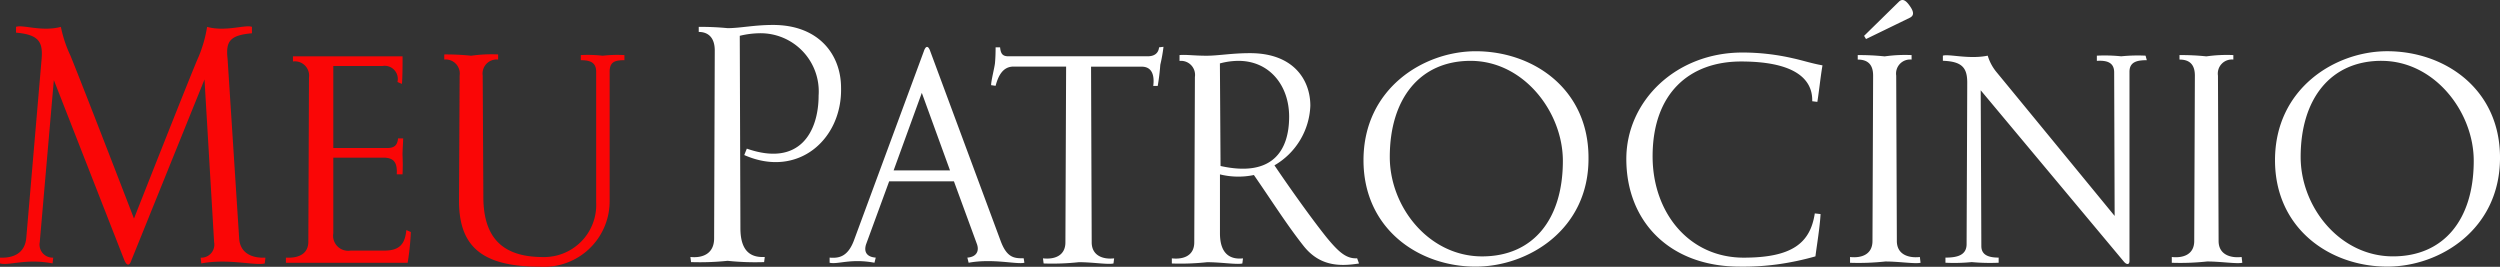
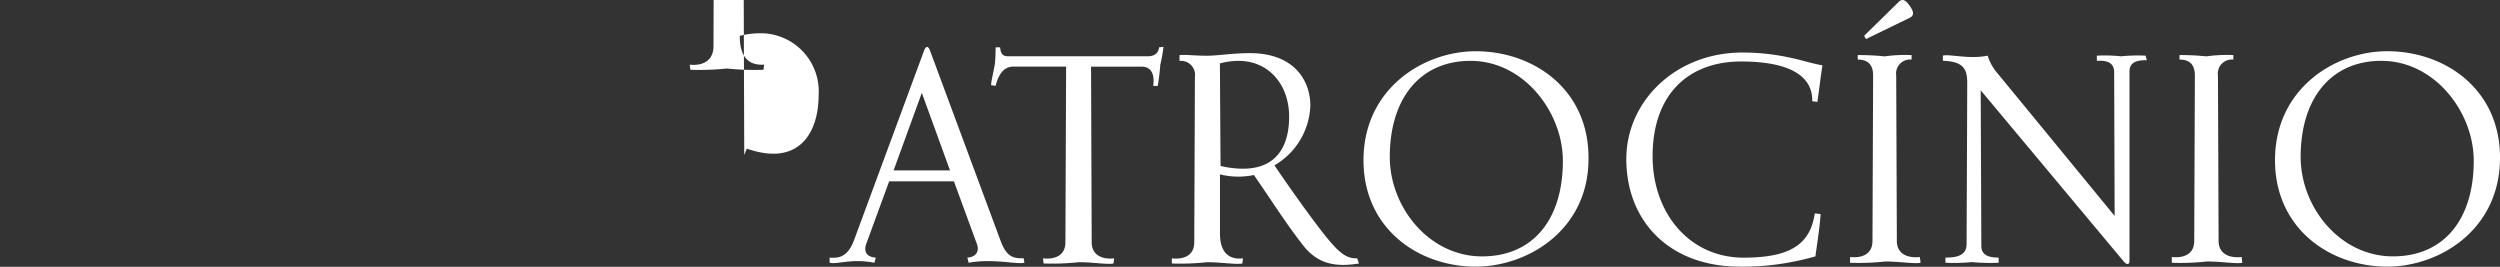
<svg xmlns="http://www.w3.org/2000/svg" viewBox="0 0 206.275 22.016">
  <rect x="0" y="0" width="206.275" height="22.016" fill="#333333" stroke="none" />
  <g id="logo-meupatrocinio-02" transform="translate(0 .093)">
-     <path id="Path_14" data-name="Path 14" d="M21.845 23.578c-.74.212-3.015-.423-5.236 0l-.053-.476a1.074 1.074 0 0 0 1.111-1.269L16.873 8.4l-6.03 14.916c-.159.476-.37.476-.582 0L4.443 8.45 3.279 21.832A1.074 1.074 0 0 0 4.39 23.1l-.053.476c-2.221-.423-3.6.212-4.337 0V23.1c1.111.053 2.063-.37 2.169-1.64L3.438 6.652c.106-1.375-.264-1.952-2.116-2.116V4.06c.529-.212 2.116.423 3.7 0a10.441 10.441 0 0 0 .793 2.38c1.167 2.86 5.24 13.435 5.24 13.435S15.974 7.393 16.4 6.493a10.784 10.784 0 0 0 .688-2.433c1.534.423 3.174-.212 3.7 0v.529c-1.851.159-2.169.688-2.01 2.116l.952 14.757c.053 1.269 1.058 1.693 2.169 1.64zM33.9 20.986a21.789 21.789 0 0 1-.264 2.539H23.59V23.1c.9.053 1.851-.212 1.851-1.322l.053-13.541a1.173 1.173 0 0 0-1.322-1.322v-.422h9.045c0 .582 0 1.64-.053 2.274l-.37-.159a1.082 1.082 0 0 0-1.217-1.322H27.5v6.77h4.443c.582 0 .846-.212.9-.793h.423c0 .264-.053.9-.053 1.375a15.868 15.868 0 0 1 0 1.587h-.476c.053-.952-.212-1.375-1.111-1.375H27.5v6.241a1.242 1.242 0 0 0 1.428 1.428h2.8c1.322 0 1.693-.635 1.8-1.693zM51.518 6.811c-.741 0-1.217.106-1.217.952v10.684a5.408 5.408 0 0 1-5.765 5.4c-4.866 0-6.664-1.745-6.664-5.448l.052-10.319a1.159 1.159 0 0 0-1.269-1.322v-.423a19.833 19.833 0 0 1 2.221.106 11.988 11.988 0 0 1 2.224-.106v.423a1.159 1.159 0 0 0-1.272 1.322l.053 10c0 3.438 1.64 4.972 4.919 4.972a4.3 4.3 0 0 0 4.39-4.5V7.763c0-.793-.529-.952-1.269-.952v-.423a10.774 10.774 0 0 1 1.8.053 10.774 10.774 0 0 1 1.8-.053v.423z" transform="translate(0 -1.936)" fill="#fa0606" />
-     <path id="Path_15" data-name="Path 15" d="M112.143 12.7l.212-.529c4.39 1.534 5.924-1.428 5.924-4.39a4.8 4.8 0 0 0-4.866-5.131 7.269 7.269 0 0 0-1.64.212l.053 15.868c0 2.063 1 2.433 2.01 2.38l-.053.423a21.918 21.918 0 0 1-3.015-.106 22.116 22.116 0 0 1-3.015.106l-.053-.423c1 .106 1.957-.264 1.957-1.534l.053-15.5c0-1.111-.582-1.534-1.322-1.534v-.418a22.907 22.907 0 0 1 2.38.106c1.058 0 2.169-.264 3.755-.264 3.808 0 5.607 2.486 5.607 5.183.106 4.232-3.544 7.511-7.987 5.551zm23.114 8.886c-.635.159-2.592-.37-4.6 0l-.106-.423c.74-.053 1-.529.793-1.111l-1.9-5.183H124.1l-1.9 5.183c-.212.635.053 1.058.793 1.111l-.106.423c-1.957-.37-3.015.159-3.7 0v-.423c.688.053 1.481 0 2.01-1.428l5.765-15.6c.159-.476.37-.476.529 0l5.809 15.656c.529 1.428 1.164 1.428 1.9 1.428zm-6.136-7.617l-2.327-6.4-2.327 6.4zm17.614-10.2a12.849 12.849 0 0 1-.264 1.481 17.5 17.5 0 0 1-.212 1.745h-.37c.106-.793-.053-1.587-.952-1.587h-4.179l.053 14.493c0 1.111.952 1.428 1.851 1.322l-.053.423c-.476.106-1.693-.106-2.856-.106a20.5 20.5 0 0 1-2.909.106l-.053-.423c.952.106 1.851-.212 1.851-1.322L138.7 5.4h-4.337c-.9 0-1.269.793-1.481 1.587l-.37-.053c0-.37.264-1.375.317-1.8.053-.582.053-1.111.053-1.322h.37c.053.476.159.74.688.74h11.478c.582 0 .9-.264.952-.74zm16.132 17.878c-1.64.264-3.279.212-4.6-1.481-1.375-1.745-2.539-3.6-4.073-5.818a6.3 6.3 0 0 1-2.8-.053v4.866c0 1.8.952 2.169 1.9 2.063l-.053.423c-.476.106-1.745-.106-2.909-.106a20.5 20.5 0 0 1-2.909.106v-.423c.952.106 1.851-.212 1.851-1.322l.053-13.646a1.159 1.159 0 0 0-1.269-1.322v-.482c.529-.053 1.217.053 2.221.053s2.063-.212 3.6-.212c3.6 0 4.972 2.221 4.972 4.337a5.933 5.933 0 0 1-2.962 4.919c1.217 1.8 3.015 4.337 4.284 5.924 1 1.217 1.64 1.8 2.539 1.745zm-9.944-16.719a5.949 5.949 0 0 0-1.534.212l.053 8.463c4.284.952 5.66-1.269 5.66-4.073-.002-2.592-1.64-4.602-4.179-4.602zm19.57 16.979c-4.707 0-9.256-3.121-9.256-8.78 0-5.924 4.972-8.992 9.256-8.992 4.76 0 9.309 3.121 9.309 8.78.054 5.924-4.971 8.991-9.308 8.991zm-.423-16.979c-4.179 0-6.664 3.121-6.664 7.934 0 4.126 3.226 8.2 7.617 8.2 4.178 0 6.664-3.015 6.664-7.881 0-4.022-3.226-8.253-7.617-8.253zm28.615 3.385l-.423-.053c.053-2.01-1.745-3.279-5.871-3.279-4.231 0-7.3 2.592-7.3 7.828 0 4.655 3.015 8.357 7.511 8.357 4.02 0 5.5-1.217 5.871-3.65l.476.053c-.053 1.058-.317 2.645-.423 3.491a23 23 0 0 1-2.962.635 20.919 20.919 0 0 1-3.279.212c-5.765 0-9.362-3.7-9.362-8.886 0-4.76 4.073-8.78 9.574-8.78a18.568 18.568 0 0 1 4.181.477c.738.158 1.532.422 2.431.581-.159.9-.265 2.009-.424 3.014zm8.515 13.276c-.476.106-1.745-.106-2.909-.106a20.5 20.5 0 0 1-2.909.106v-.476c.952.106 1.851-.212 1.851-1.322l.053-13.646c0-1-.529-1.322-1.269-1.322v-.37a19.834 19.834 0 0 1 2.221.106 11.988 11.988 0 0 1 2.222-.106v.37a1.159 1.159 0 0 0-1.269 1.322l.053 13.646c0 1.111.952 1.428 1.9 1.322zm-4.5-18.46l-.159-.264L207.4.062c.264-.264.529-.212.9.317.423.582.317.846 0 1zm23.167 1.745c-.741 0-1.428.106-1.428.952v15.6c0 .37-.264.317-.476.053l-11.8-14.122.053 12.853c0 .793.688.952 1.428.952v.423a16.275 16.275 0 0 1-2.221-.053 14.852 14.852 0 0 1-2.169.053v-.423c.9 0 1.745-.159 1.745-1.111 0 0 .053-12.483.053-13.329 0-1.217-.423-1.745-2.01-1.8V4.5c.476-.159 2.169.317 3.7 0a3.885 3.885 0 0 0 .74 1.375c.529.635 9.732 11.848 9.732 11.848l-.039-11.843c0-.846-.635-1-1.428-.952V4.5a13.383 13.383 0 0 1 2.01.053 13.524 13.524 0 0 1 2.01-.053zm7.881 16.714c-.476.106-1.745-.106-2.909-.106a20.5 20.5 0 0 1-2.909.106v-.476c.952.106 1.851-.212 1.851-1.322l.053-13.646c0-1-.529-1.322-1.269-1.322v-.37a19.834 19.834 0 0 1 2.221.106 11.988 11.988 0 0 1 2.222-.106v.37a1.159 1.159 0 0 0-1.269 1.322l.053 13.646c0 1.111.952 1.428 1.9 1.322zm11.954.317c-4.707 0-9.256-3.121-9.256-8.78 0-5.924 4.972-8.992 9.256-8.992 4.76 0 9.309 3.121 9.309 8.78.005 5.926-4.967 8.993-9.3 8.993zm-.476-16.979c-4.179 0-6.664 3.121-6.664 7.934 0 4.126 3.226 8.2 7.617 8.2 4.178 0 6.664-3.015 6.664-7.881.005-4.02-3.222-8.251-7.612-8.251z" transform="translate(-50.735)" fill="#fff" />
+     <path id="Path_15" data-name="Path 15" d="M112.143 12.7l.212-.529c4.39 1.534 5.924-1.428 5.924-4.39a4.8 4.8 0 0 0-4.866-5.131 7.269 7.269 0 0 0-1.64.212c0 2.063 1 2.433 2.01 2.38l-.053.423a21.918 21.918 0 0 1-3.015-.106 22.116 22.116 0 0 1-3.015.106l-.053-.423c1 .106 1.957-.264 1.957-1.534l.053-15.5c0-1.111-.582-1.534-1.322-1.534v-.418a22.907 22.907 0 0 1 2.38.106c1.058 0 2.169-.264 3.755-.264 3.808 0 5.607 2.486 5.607 5.183.106 4.232-3.544 7.511-7.987 5.551zm23.114 8.886c-.635.159-2.592-.37-4.6 0l-.106-.423c.74-.053 1-.529.793-1.111l-1.9-5.183H124.1l-1.9 5.183c-.212.635.053 1.058.793 1.111l-.106.423c-1.957-.37-3.015.159-3.7 0v-.423c.688.053 1.481 0 2.01-1.428l5.765-15.6c.159-.476.37-.476.529 0l5.809 15.656c.529 1.428 1.164 1.428 1.9 1.428zm-6.136-7.617l-2.327-6.4-2.327 6.4zm17.614-10.2a12.849 12.849 0 0 1-.264 1.481 17.5 17.5 0 0 1-.212 1.745h-.37c.106-.793-.053-1.587-.952-1.587h-4.179l.053 14.493c0 1.111.952 1.428 1.851 1.322l-.053.423c-.476.106-1.693-.106-2.856-.106a20.5 20.5 0 0 1-2.909.106l-.053-.423c.952.106 1.851-.212 1.851-1.322L138.7 5.4h-4.337c-.9 0-1.269.793-1.481 1.587l-.37-.053c0-.37.264-1.375.317-1.8.053-.582.053-1.111.053-1.322h.37c.053.476.159.74.688.74h11.478c.582 0 .9-.264.952-.74zm16.132 17.878c-1.64.264-3.279.212-4.6-1.481-1.375-1.745-2.539-3.6-4.073-5.818a6.3 6.3 0 0 1-2.8-.053v4.866c0 1.8.952 2.169 1.9 2.063l-.053.423c-.476.106-1.745-.106-2.909-.106a20.5 20.5 0 0 1-2.909.106v-.423c.952.106 1.851-.212 1.851-1.322l.053-13.646a1.159 1.159 0 0 0-1.269-1.322v-.482c.529-.053 1.217.053 2.221.053s2.063-.212 3.6-.212c3.6 0 4.972 2.221 4.972 4.337a5.933 5.933 0 0 1-2.962 4.919c1.217 1.8 3.015 4.337 4.284 5.924 1 1.217 1.64 1.8 2.539 1.745zm-9.944-16.719a5.949 5.949 0 0 0-1.534.212l.053 8.463c4.284.952 5.66-1.269 5.66-4.073-.002-2.592-1.64-4.602-4.179-4.602zm19.57 16.979c-4.707 0-9.256-3.121-9.256-8.78 0-5.924 4.972-8.992 9.256-8.992 4.76 0 9.309 3.121 9.309 8.78.054 5.924-4.971 8.991-9.308 8.991zm-.423-16.979c-4.179 0-6.664 3.121-6.664 7.934 0 4.126 3.226 8.2 7.617 8.2 4.178 0 6.664-3.015 6.664-7.881 0-4.022-3.226-8.253-7.617-8.253zm28.615 3.385l-.423-.053c.053-2.01-1.745-3.279-5.871-3.279-4.231 0-7.3 2.592-7.3 7.828 0 4.655 3.015 8.357 7.511 8.357 4.02 0 5.5-1.217 5.871-3.65l.476.053c-.053 1.058-.317 2.645-.423 3.491a23 23 0 0 1-2.962.635 20.919 20.919 0 0 1-3.279.212c-5.765 0-9.362-3.7-9.362-8.886 0-4.76 4.073-8.78 9.574-8.78a18.568 18.568 0 0 1 4.181.477c.738.158 1.532.422 2.431.581-.159.9-.265 2.009-.424 3.014zm8.515 13.276c-.476.106-1.745-.106-2.909-.106a20.5 20.5 0 0 1-2.909.106v-.476c.952.106 1.851-.212 1.851-1.322l.053-13.646c0-1-.529-1.322-1.269-1.322v-.37a19.834 19.834 0 0 1 2.221.106 11.988 11.988 0 0 1 2.222-.106v.37a1.159 1.159 0 0 0-1.269 1.322l.053 13.646c0 1.111.952 1.428 1.9 1.322zm-4.5-18.46l-.159-.264L207.4.062c.264-.264.529-.212.9.317.423.582.317.846 0 1zm23.167 1.745c-.741 0-1.428.106-1.428.952v15.6c0 .37-.264.317-.476.053l-11.8-14.122.053 12.853c0 .793.688.952 1.428.952v.423a16.275 16.275 0 0 1-2.221-.053 14.852 14.852 0 0 1-2.169.053v-.423c.9 0 1.745-.159 1.745-1.111 0 0 .053-12.483.053-13.329 0-1.217-.423-1.745-2.01-1.8V4.5c.476-.159 2.169.317 3.7 0a3.885 3.885 0 0 0 .74 1.375c.529.635 9.732 11.848 9.732 11.848l-.039-11.843c0-.846-.635-1-1.428-.952V4.5a13.383 13.383 0 0 1 2.01.053 13.524 13.524 0 0 1 2.01-.053zm7.881 16.714c-.476.106-1.745-.106-2.909-.106a20.5 20.5 0 0 1-2.909.106v-.476c.952.106 1.851-.212 1.851-1.322l.053-13.646c0-1-.529-1.322-1.269-1.322v-.37a19.834 19.834 0 0 1 2.221.106 11.988 11.988 0 0 1 2.222-.106v.37a1.159 1.159 0 0 0-1.269 1.322l.053 13.646c0 1.111.952 1.428 1.9 1.322zm11.954.317c-4.707 0-9.256-3.121-9.256-8.78 0-5.924 4.972-8.992 9.256-8.992 4.76 0 9.309 3.121 9.309 8.78.005 5.926-4.967 8.993-9.3 8.993zm-.476-16.979c-4.179 0-6.664 3.121-6.664 7.934 0 4.126 3.226 8.2 7.617 8.2 4.178 0 6.664-3.015 6.664-7.881.005-4.02-3.222-8.251-7.612-8.251z" transform="translate(-50.735)" fill="#fff" />
  </g>
</svg>